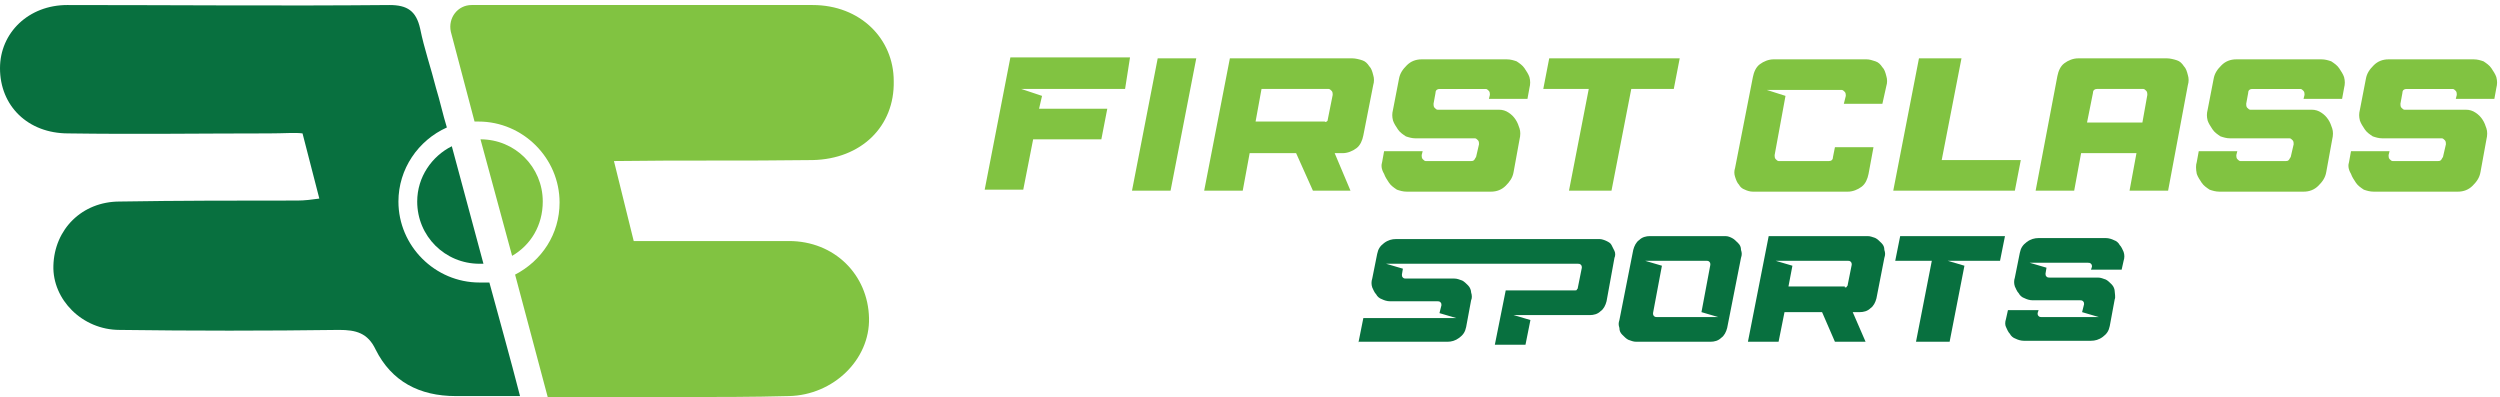
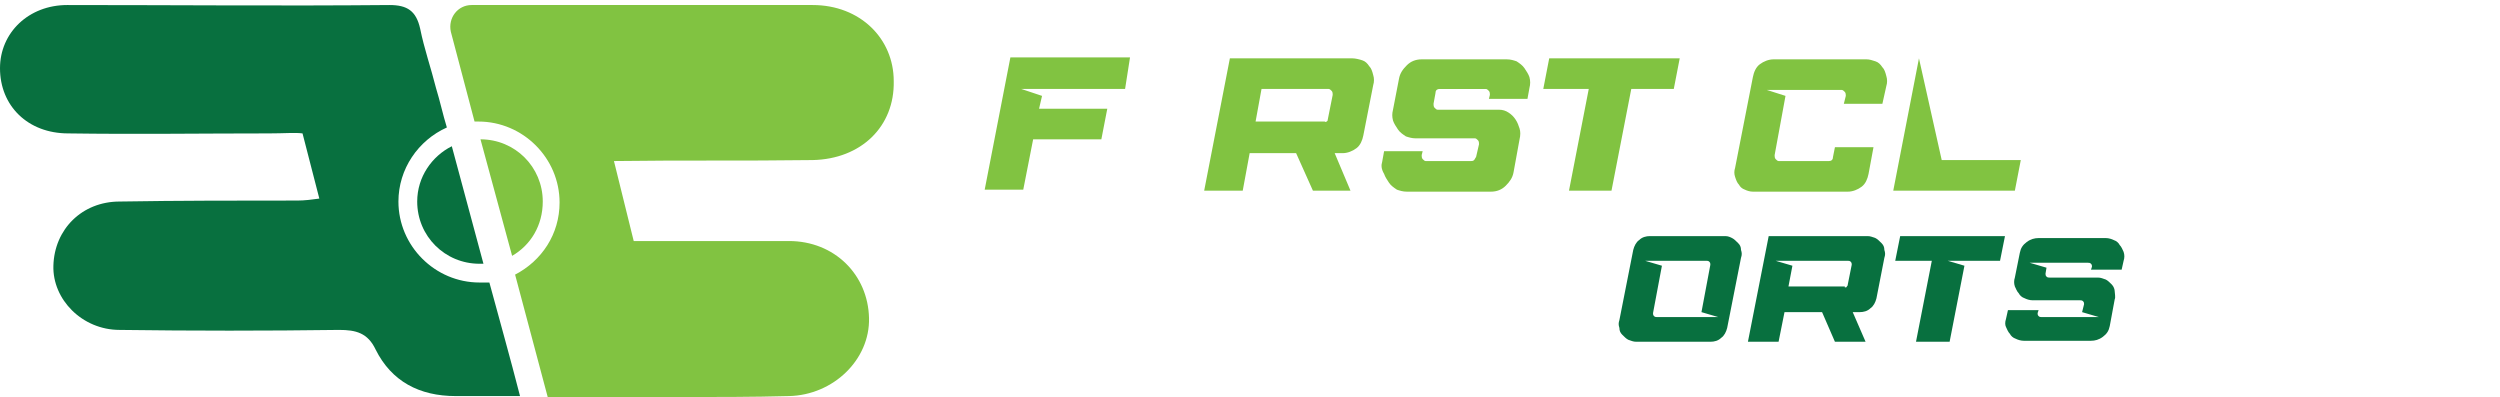
<svg xmlns="http://www.w3.org/2000/svg" width="340" height="54" viewBox="0 0 340 54" fill="none">
  <path d="M153.011 12.099H138.893L141.717 13.04L141.313 14.785H150.591L149.784 18.949H140.507L139.162 25.798H133.918L137.414 7.802H153.683L153.011 12.099Z" fill="#81C341" />
-   <path d="M153.952 25.932L157.448 7.936H162.692L159.196 25.932H153.952Z" fill="#81C341" />
  <path d="M176.272 20.829H169.953L169.011 25.932H163.768L167.263 7.936H183.936C184.339 7.936 184.877 8.071 185.281 8.205C185.684 8.339 185.953 8.608 186.222 9.011C186.491 9.279 186.625 9.682 186.76 10.219C186.894 10.622 186.894 11.159 186.76 11.562L185.415 18.411C185.281 19.083 185.012 19.754 184.474 20.157C183.936 20.56 183.264 20.829 182.591 20.829H181.516L183.667 25.932H178.558L176.272 20.829ZM180.44 16.531C180.575 16.397 180.575 16.397 180.575 16.263L181.247 12.905C181.247 12.771 181.247 12.502 181.112 12.368C180.978 12.234 180.844 12.099 180.709 12.099H171.566L170.759 16.531H180.171C180.306 16.666 180.306 16.531 180.44 16.531Z" fill="#81C341" />
  <path d="M187.97 22.037L188.238 20.56H193.482L193.348 21.097C193.348 21.232 193.348 21.5 193.482 21.634C193.617 21.769 193.751 21.903 193.886 21.903H200.071C200.205 21.903 200.34 21.903 200.474 21.769C200.608 21.634 200.608 21.5 200.743 21.366L201.146 19.62C201.146 19.486 201.146 19.217 201.012 19.083C200.877 18.949 200.743 18.814 200.608 18.814H192.541C192.003 18.814 191.6 18.68 191.197 18.546C190.793 18.277 190.39 18.009 190.121 17.606C189.852 17.203 189.583 16.8 189.449 16.397C189.314 15.86 189.314 15.457 189.449 14.92L190.255 10.757C190.39 9.951 190.793 9.414 191.331 8.876C191.869 8.339 192.541 8.071 193.348 8.071H204.911C205.449 8.071 205.852 8.205 206.256 8.339C206.659 8.608 207.062 8.876 207.331 9.279C207.6 9.682 207.869 10.085 208.004 10.488C208.138 11.025 208.138 11.428 208.004 11.965L207.735 13.442H202.491L202.625 12.905C202.625 12.771 202.625 12.502 202.491 12.368C202.356 12.234 202.222 12.1 202.087 12.1H195.768C195.499 12.1 195.23 12.234 195.23 12.637L194.961 14.114C194.961 14.248 194.961 14.517 195.096 14.651C195.23 14.785 195.365 14.92 195.499 14.92H202.087C202.625 14.92 203.029 14.92 203.298 14.92H203.835C204.373 14.92 204.777 15.054 205.18 15.323C205.583 15.591 205.852 15.86 206.121 16.263C206.39 16.666 206.525 17.068 206.659 17.471C206.793 17.874 206.793 18.411 206.659 18.949L205.852 23.38C205.718 24.186 205.314 24.723 204.777 25.261C204.239 25.798 203.566 26.066 202.76 26.066H191.331C190.793 26.066 190.39 25.932 189.986 25.798C189.583 25.529 189.18 25.261 188.911 24.858C188.642 24.455 188.373 24.052 188.238 23.649C187.835 22.977 187.835 22.44 187.97 22.037Z" fill="#81C341" />
  <path d="M209.886 12.099L210.693 7.936H228.441L227.634 12.099H221.853L219.163 25.932H213.382L216.071 12.099H209.886Z" fill="#81C341" />
  <path d="M239.87 12.1L242.828 13.04L241.349 21.097C241.349 21.232 241.349 21.5 241.483 21.634C241.618 21.769 241.752 21.903 241.887 21.903H248.744C249.013 21.903 249.282 21.769 249.282 21.366L249.551 20.023H254.794L254.122 23.649C253.988 24.32 253.719 24.992 253.181 25.395C252.643 25.798 251.971 26.066 251.298 26.066H238.391C237.987 26.066 237.584 25.932 237.315 25.798C236.912 25.663 236.643 25.395 236.508 25.126C236.239 24.858 236.105 24.455 235.97 24.052C235.836 23.649 235.836 23.246 235.97 22.843L238.391 10.488C238.525 9.816 238.794 9.145 239.332 8.742C239.87 8.339 240.542 8.071 241.214 8.071H253.853C254.256 8.071 254.66 8.205 255.063 8.339C255.467 8.473 255.736 8.742 256.004 9.145C256.273 9.414 256.408 9.816 256.542 10.354C256.677 10.757 256.677 11.294 256.542 11.697L256.004 14.114H250.761L251.03 13.04C251.03 12.905 251.03 12.637 250.895 12.502C250.761 12.368 250.626 12.234 250.492 12.234H239.87V12.1Z" fill="#81C341" />
-   <path d="M260.979 7.936H266.761L264.072 21.769H274.828L274.021 25.932H257.483L260.979 7.936Z" fill="#81C341" />
-   <path d="M290.559 20.829H283.03L282.089 25.932H276.845L279.803 10.354C279.937 9.682 280.206 9.011 280.744 8.608C281.282 8.205 281.954 7.936 282.627 7.936H294.728C295.131 7.936 295.669 8.071 296.072 8.205C296.476 8.339 296.744 8.608 297.013 9.011C297.282 9.279 297.417 9.682 297.551 10.219C297.686 10.622 297.686 11.159 297.551 11.562L294.862 25.932H289.618L290.559 20.829ZM283.837 16.666H291.366L292.038 12.905C292.038 12.771 292.038 12.502 291.904 12.368C291.77 12.234 291.635 12.099 291.501 12.099H285.181C284.912 12.099 284.643 12.234 284.643 12.637L283.837 16.666Z" fill="#81C341" />
-   <path d="M298.761 22.037L299.03 20.56H304.274L304.139 21.097C304.139 21.232 304.139 21.5 304.274 21.634C304.408 21.769 304.543 21.903 304.677 21.903H310.862C310.997 21.903 311.131 21.903 311.266 21.769C311.4 21.634 311.4 21.5 311.535 21.366L311.938 19.62C311.938 19.486 311.938 19.217 311.803 19.083C311.669 18.949 311.535 18.814 311.4 18.814H303.333C302.795 18.814 302.392 18.68 301.988 18.546C301.585 18.277 301.181 18.009 300.913 17.606C300.644 17.203 300.375 16.8 300.24 16.397C300.106 15.86 300.106 15.457 300.24 14.92L301.047 10.757C301.181 9.951 301.585 9.414 302.123 8.876C302.66 8.339 303.333 8.071 304.139 8.071H315.703C316.241 8.071 316.644 8.205 317.047 8.339C317.451 8.608 317.854 8.876 318.123 9.279C318.392 9.682 318.661 10.085 318.795 10.488C318.93 11.025 318.93 11.428 318.795 11.965L318.526 13.442H313.282L313.417 12.905C313.417 12.771 313.417 12.502 313.282 12.368C313.148 12.234 313.014 12.1 312.879 12.1H306.291C306.022 12.1 305.753 12.234 305.753 12.637L305.484 14.114C305.484 14.248 305.484 14.517 305.619 14.651C305.753 14.785 305.887 14.92 306.022 14.92H312.61C313.148 14.92 313.551 14.92 313.82 14.92H314.358C314.896 14.92 315.299 15.054 315.703 15.323C316.106 15.591 316.375 15.86 316.644 16.263C316.913 16.666 317.047 17.068 317.182 17.471C317.316 17.874 317.316 18.411 317.182 18.949L316.375 23.38C316.241 24.186 315.837 24.723 315.299 25.261C314.762 25.798 314.089 26.066 313.282 26.066H301.854C301.316 26.066 300.913 25.932 300.509 25.798C300.106 25.529 299.702 25.261 299.434 24.858C299.165 24.455 298.896 24.052 298.761 23.649C298.627 22.977 298.627 22.44 298.761 22.037Z" fill="#81C341" />
-   <path d="M319.468 22.037L319.737 20.56H324.98L324.846 21.097C324.846 21.232 324.846 21.5 324.98 21.634C325.115 21.769 325.249 21.903 325.384 21.903H331.569C331.703 21.903 331.838 21.903 331.972 21.769C332.106 21.634 332.106 21.5 332.241 21.366L332.644 19.62C332.644 19.486 332.644 19.217 332.51 19.083C332.375 18.949 332.241 18.814 332.107 18.814H324.039C323.501 18.814 323.098 18.68 322.695 18.546C322.291 18.277 321.888 18.009 321.619 17.606C321.35 17.203 321.081 16.8 320.947 16.397C320.812 15.86 320.812 15.457 320.947 14.92L321.753 10.757C321.888 9.951 322.291 9.414 322.829 8.876C323.367 8.339 324.039 8.071 324.846 8.071H336.409C336.947 8.071 337.35 8.205 337.754 8.339C338.157 8.608 338.56 8.876 338.829 9.279C339.098 9.682 339.367 10.085 339.502 10.488C339.636 11.025 339.636 11.428 339.502 11.965L339.233 13.442H333.989L334.123 12.905C334.123 12.771 334.123 12.502 333.989 12.368C333.854 12.234 333.72 12.1 333.585 12.1H327.266C326.997 12.1 326.728 12.234 326.728 12.637L326.459 14.114C326.459 14.248 326.459 14.517 326.594 14.651C326.728 14.785 326.863 14.92 326.997 14.92H333.585C334.123 14.92 334.527 14.92 334.796 14.92H335.333C335.871 14.92 336.275 15.054 336.678 15.323C337.081 15.591 337.35 15.86 337.619 16.263C337.888 16.666 338.023 17.068 338.157 17.471C338.291 17.874 338.291 18.411 338.157 18.949L337.35 23.38C337.216 24.186 336.812 24.723 336.275 25.261C335.737 25.798 335.065 26.066 334.258 26.066H322.829C322.291 26.066 321.888 25.932 321.484 25.798C321.081 25.529 320.678 25.261 320.409 24.858C320.14 24.455 319.871 24.052 319.737 23.649C319.333 22.977 319.333 22.44 319.468 22.037Z" fill="#81C341" />
-   <path d="M184.743 46.614L185.415 43.256H198.054L195.768 42.585L196.037 41.51C196.037 41.376 196.037 41.242 195.903 41.108C195.768 40.973 195.634 40.973 195.499 40.973H189.045C188.642 40.973 188.239 40.839 187.97 40.705C187.566 40.57 187.297 40.302 187.163 40.033C186.894 39.764 186.76 39.362 186.625 39.093C186.491 38.69 186.491 38.287 186.625 37.884L187.297 34.527C187.432 33.855 187.701 33.453 188.239 33.05C188.776 32.647 189.314 32.513 189.852 32.513H217.55C217.819 32.513 218.222 32.647 218.491 32.781C218.76 32.915 219.029 33.05 219.163 33.318C219.298 33.587 219.432 33.855 219.567 34.124C219.701 34.393 219.701 34.796 219.567 35.064L218.491 40.973C218.357 41.51 218.088 42.048 217.684 42.316C217.281 42.719 216.743 42.853 216.205 42.853H205.852L208.138 43.525L207.466 46.882H203.298L204.777 39.496H214.189C214.323 39.496 214.457 39.496 214.457 39.362C214.592 39.227 214.592 39.227 214.592 39.093L215.13 36.407C215.13 36.273 215.13 36.139 214.995 36.004C214.861 35.87 214.726 35.87 214.592 35.87H188.507L190.793 36.541L190.659 37.347C190.659 37.481 190.659 37.616 190.793 37.75C190.928 37.884 191.062 37.884 191.197 37.884H196.44C196.844 37.884 197.113 37.884 197.382 37.884H197.785C198.188 37.884 198.457 38.019 198.861 38.153C199.129 38.287 199.398 38.556 199.667 38.825C199.936 39.093 200.071 39.496 200.071 39.764C200.205 40.167 200.205 40.57 200.071 40.839L199.398 44.465C199.264 45.136 198.995 45.539 198.457 45.942C197.919 46.345 197.382 46.479 196.844 46.479H184.743V46.614Z" fill="#08703F" />
+   <path d="M260.979 7.936L264.072 21.769H274.828L274.021 25.932H257.483L260.979 7.936Z" fill="#81C341" />
  <path d="M234.626 32.11C235.029 32.11 235.298 32.244 235.567 32.378C235.836 32.513 236.105 32.781 236.374 33.05C236.643 33.318 236.777 33.587 236.777 33.99C236.912 34.393 236.912 34.661 236.777 35.064L234.895 44.599C234.76 45.136 234.491 45.674 234.088 45.942C233.685 46.345 233.147 46.479 232.609 46.479H222.525C222.121 46.479 221.852 46.345 221.449 46.211C221.18 46.077 220.911 45.808 220.642 45.539C220.373 45.271 220.239 45.002 220.239 44.599C220.105 44.196 220.105 43.928 220.239 43.525L222.121 33.99C222.256 33.453 222.525 32.916 222.928 32.647C223.332 32.244 223.869 32.11 224.407 32.11H234.626ZM223.735 35.467L226.021 36.139L224.811 42.585C224.811 42.719 224.811 42.853 224.945 42.988C225.079 43.122 225.214 43.122 225.348 43.122H233.685L231.399 42.45L232.609 36.004C232.609 35.87 232.609 35.736 232.475 35.601C232.34 35.467 232.206 35.467 232.071 35.467H223.735Z" fill="#08703F" />
  <path d="M247.802 42.45H242.693L241.886 46.479H237.718L240.542 32.11H253.987C254.391 32.11 254.66 32.244 255.063 32.378C255.332 32.513 255.601 32.781 255.87 33.05C256.139 33.318 256.273 33.587 256.273 33.99C256.408 34.393 256.408 34.661 256.273 35.064L255.198 40.57C255.063 41.108 254.794 41.645 254.391 41.913C253.987 42.316 253.45 42.45 252.912 42.45H251.971L253.719 46.479H249.55L247.802 42.45ZM250.895 39.093C251.029 39.093 251.164 39.093 251.164 38.959C251.298 38.825 251.298 38.825 251.298 38.69L251.836 36.004C251.836 35.87 251.836 35.736 251.702 35.601C251.567 35.467 251.433 35.467 251.298 35.467H241.483L243.769 36.139L243.231 38.959H250.895V39.093Z" fill="#08703F" />
  <path d="M258.425 32.11H272.677L272.005 35.467H264.879L267.164 36.139L265.148 46.479H260.576L262.727 35.467H257.752L258.425 32.11Z" fill="#08703F" />
  <path d="M272.811 43.391L273.08 42.182H277.248L277.114 42.585C277.114 42.719 277.114 42.853 277.248 42.988C277.383 43.122 277.517 43.122 277.652 43.122H285.45L283.164 42.45L283.433 41.376C283.433 41.242 283.433 41.108 283.299 40.973C283.164 40.839 283.03 40.839 282.895 40.839H276.442C276.038 40.839 275.635 40.705 275.366 40.57C274.963 40.436 274.694 40.167 274.559 39.899C274.29 39.63 274.156 39.227 274.021 38.959C273.887 38.556 273.887 38.153 274.021 37.75L274.694 34.393C274.828 33.721 275.097 33.318 275.635 32.915C276.173 32.513 276.711 32.378 277.248 32.378H286.391C286.795 32.378 287.198 32.513 287.467 32.647C287.87 32.781 288.139 33.05 288.274 33.318C288.543 33.587 288.677 33.99 288.812 34.258C288.946 34.661 288.946 35.064 288.812 35.467L288.543 36.676H284.374L284.509 36.273C284.509 36.139 284.509 36.004 284.374 35.87C284.24 35.736 284.106 35.736 283.971 35.736H276.038L278.324 36.407L278.19 37.213C278.19 37.347 278.19 37.481 278.324 37.616C278.458 37.75 278.593 37.75 278.727 37.75H283.971C284.374 37.75 284.643 37.75 284.912 37.75H285.316C285.719 37.75 285.988 37.884 286.391 38.019C286.66 38.153 286.929 38.422 287.198 38.69C287.467 38.959 287.601 39.362 287.601 39.63C287.601 39.899 287.736 40.436 287.601 40.705L286.929 44.331C286.795 45.002 286.526 45.405 285.988 45.808C285.45 46.211 284.912 46.345 284.374 46.345H275.231C274.828 46.345 274.425 46.211 274.156 46.077C273.752 45.942 273.484 45.674 273.349 45.405C273.08 45.136 272.946 44.733 272.811 44.465C272.677 44.196 272.677 43.794 272.811 43.391Z" fill="#08703F" />
  <path d="M110.523 21.769C117.111 21.634 121.683 17.203 121.548 11.025C121.548 5.25 116.977 0.684 110.523 0.684C98.422 0.684 86.859 0.684 74.758 0.684H69.379H64.136C62.253 0.684 60.909 2.43 61.312 4.31L64.539 16.531C64.673 16.531 64.942 16.531 65.077 16.531C71.127 16.531 76.102 21.5 76.102 27.544C76.102 31.841 73.682 35.467 70.052 37.347L74.489 54H91.161C97.481 54 102.321 54 107.296 53.866C113.347 53.731 118.321 48.897 118.187 43.256C118.052 37.347 113.481 32.781 107.296 32.781C100.842 32.781 94.523 32.781 86.186 32.781L83.497 21.903C93.313 21.769 100.573 21.903 110.523 21.769Z" fill="#81C341" />
  <path d="M73.816 27.409C73.816 22.709 70.052 18.948 65.346 18.948L69.648 34.796C72.203 33.318 73.816 30.632 73.816 27.409Z" fill="#81C341" />
  <path d="M56.74 27.409C56.74 32.11 60.505 35.87 65.211 35.87C65.48 35.87 65.615 35.87 65.749 35.87L61.446 19.889C58.757 21.232 56.74 24.052 56.74 27.409Z" fill="#08703F" />
  <path d="M65.211 38.422C59.161 38.422 54.186 33.453 54.186 27.409C54.186 22.977 56.875 19.083 60.774 17.337C60.236 15.591 59.833 13.711 59.295 11.965C58.623 9.279 57.682 6.593 57.144 3.907C56.606 1.49 55.396 0.684 52.976 0.684C38.32 0.819 23.799 0.684 9.143 0.684C3.899 0.684 0 4.445 0 9.279C0 14.383 3.765 18.143 9.277 18.143C18.421 18.277 27.564 18.143 36.572 18.143C38.589 18.143 40.202 18.009 41.144 18.143L43.429 27.006C42.488 27.141 41.413 27.275 40.471 27.275C32.404 27.275 24.337 27.275 16.269 27.409C11.16 27.409 7.395 31.17 7.261 36.139C7.126 40.705 11.16 44.868 16.269 44.868C26.219 45.002 36.169 45.002 46.118 44.868C48.404 44.868 50.018 45.271 51.093 47.554C53.245 51.851 57.009 53.866 61.984 53.866C64.673 53.866 67.228 53.866 70.724 53.866C69.379 48.628 67.9 43.391 66.556 38.422C66.018 38.422 65.615 38.422 65.211 38.422Z" fill="#08703F" />
</svg>